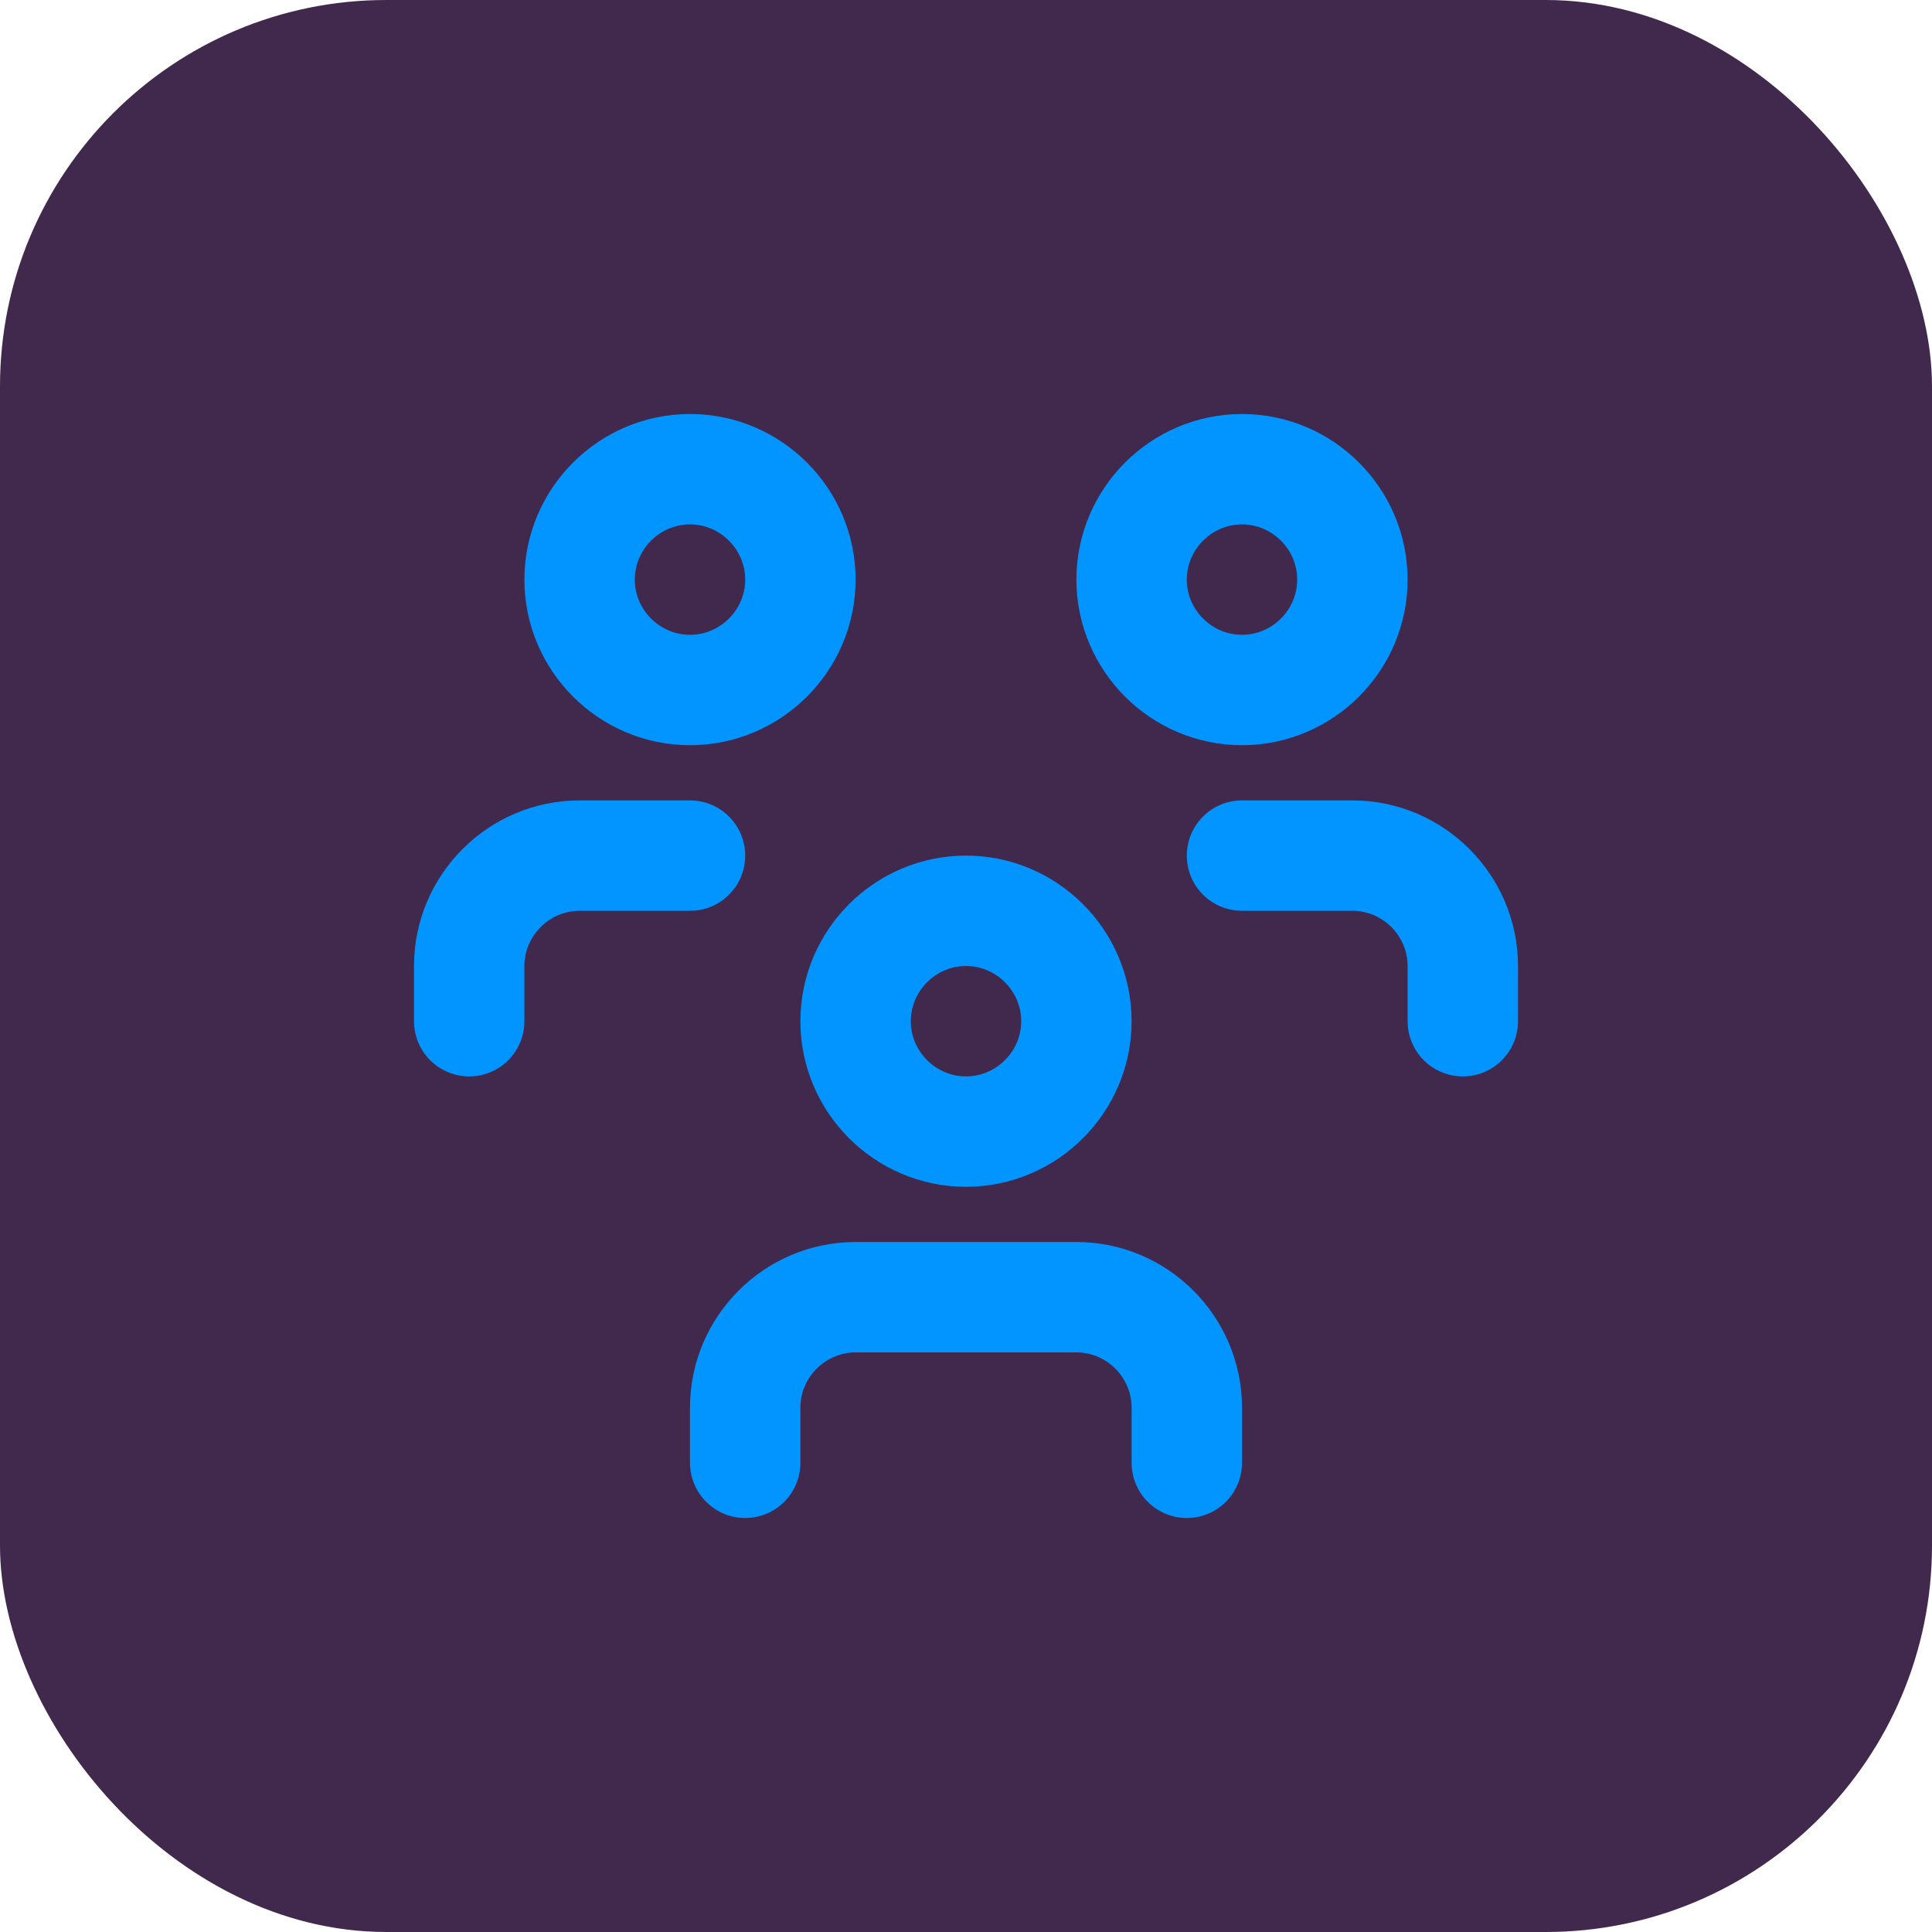
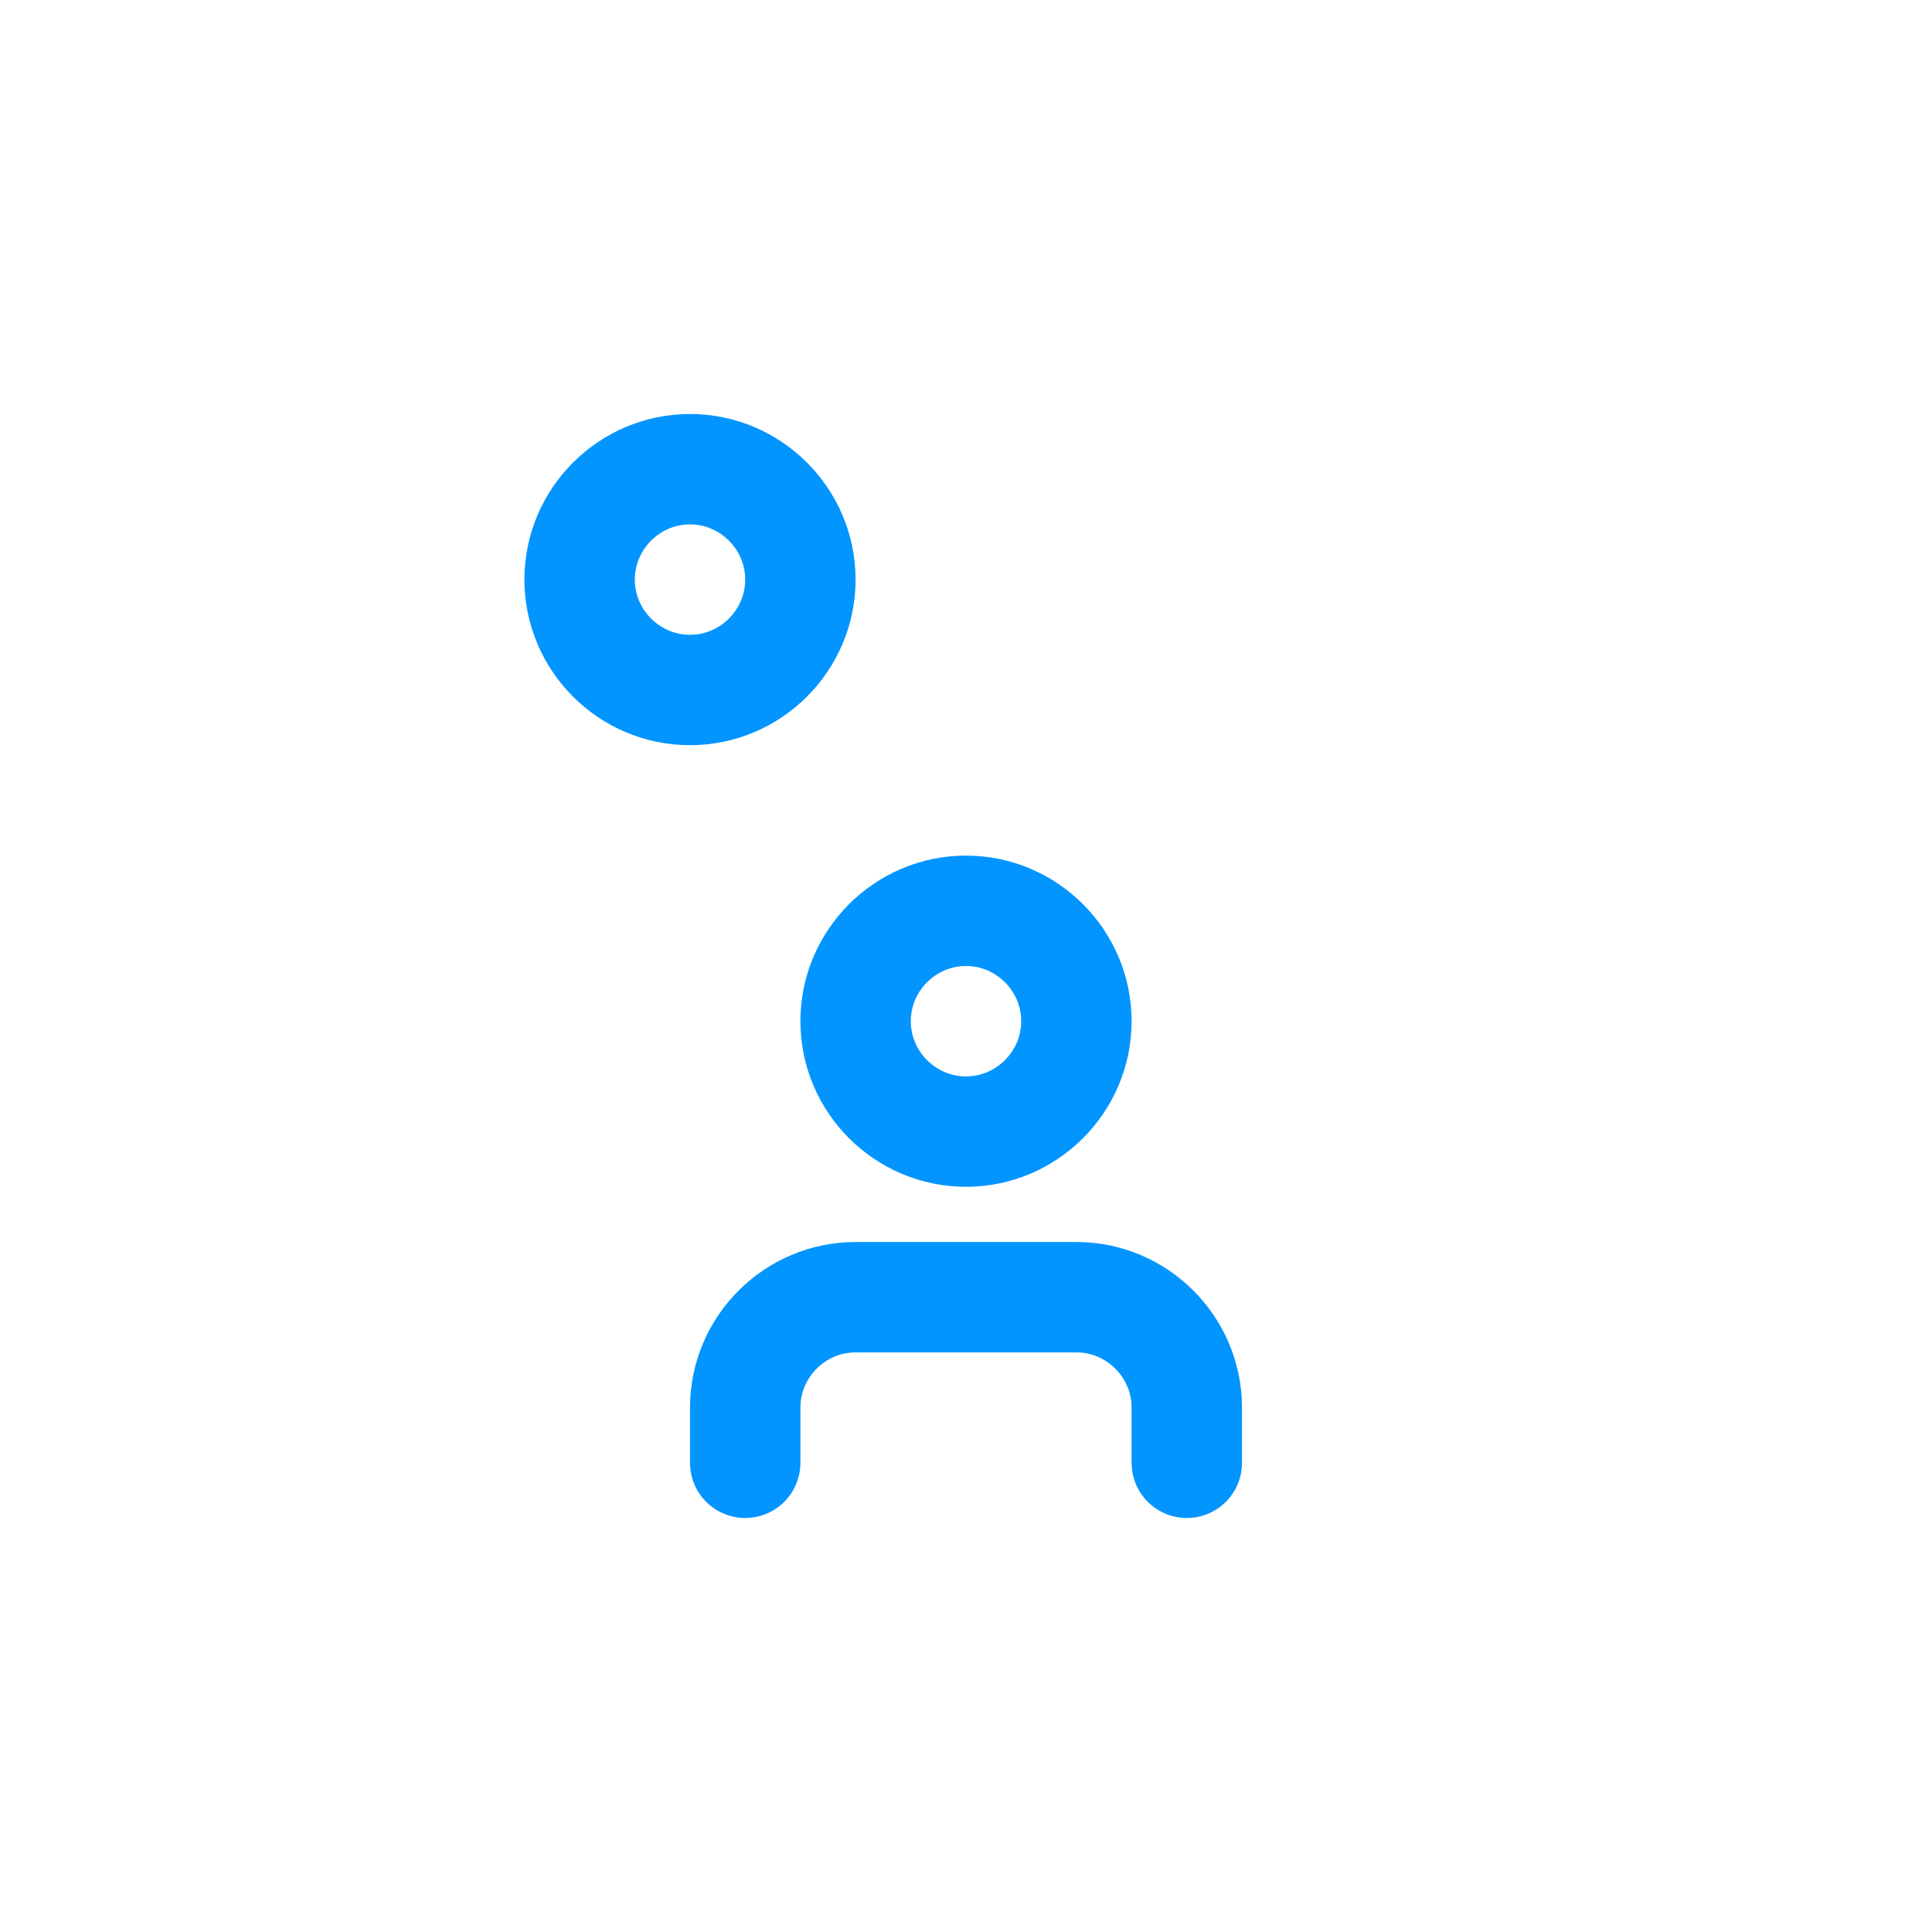
<svg xmlns="http://www.w3.org/2000/svg" viewBox="0 0 35 35">
  <defs>
    <style>
      .cls-1, .cls-2 {
        fill: none;
      }

      .cls-1, .cls-3 {
        stroke-width: 0px;
      }

      .cls-2 {
        stroke: #0295ff;
        stroke-linecap: round;
        stroke-linejoin: round;
        stroke-width: 2px;
      }

      .cls-3 {
        fill: #41284d;
      }
    </style>
  </defs>
  <g id="Layer_2" data-name="Layer 2">
-     <rect class="cls-3" width="35" height="35" rx="7" ry="7" />
-   </g>
+     </g>
  <g id="Layer_1" data-name="Layer 1">
    <g>
-       <path class="cls-1" d="m5.5,5.5h24v24H5.5V5.5Z" />
      <path class="cls-2" d="m15.5,18.5c0,1.1.9,2,2,2s2-.9,2-2-.9-2-2-2-2,.9-2,2" />
      <path class="cls-2" d="m13.5,26.5v-1c0-1.1.9-2,2-2h4c1.1,0,2,.9,2,2v1" />
-       <path class="cls-2" d="m20.5,10.5c0,1.1.9,2,2,2s2-.9,2-2-.9-2-2-2-2,.9-2,2" />
-       <path class="cls-2" d="m22.5,15.5h2c1.1,0,2,.9,2,2v1" />
      <path class="cls-2" d="m10.5,10.5c0,1.1.9,2,2,2s2-.9,2-2-.9-2-2-2-2,.9-2,2" />
-       <path class="cls-2" d="m8.5,18.5v-1c0-1.1.9-2,2-2h2" />
    </g>
  </g>
</svg>